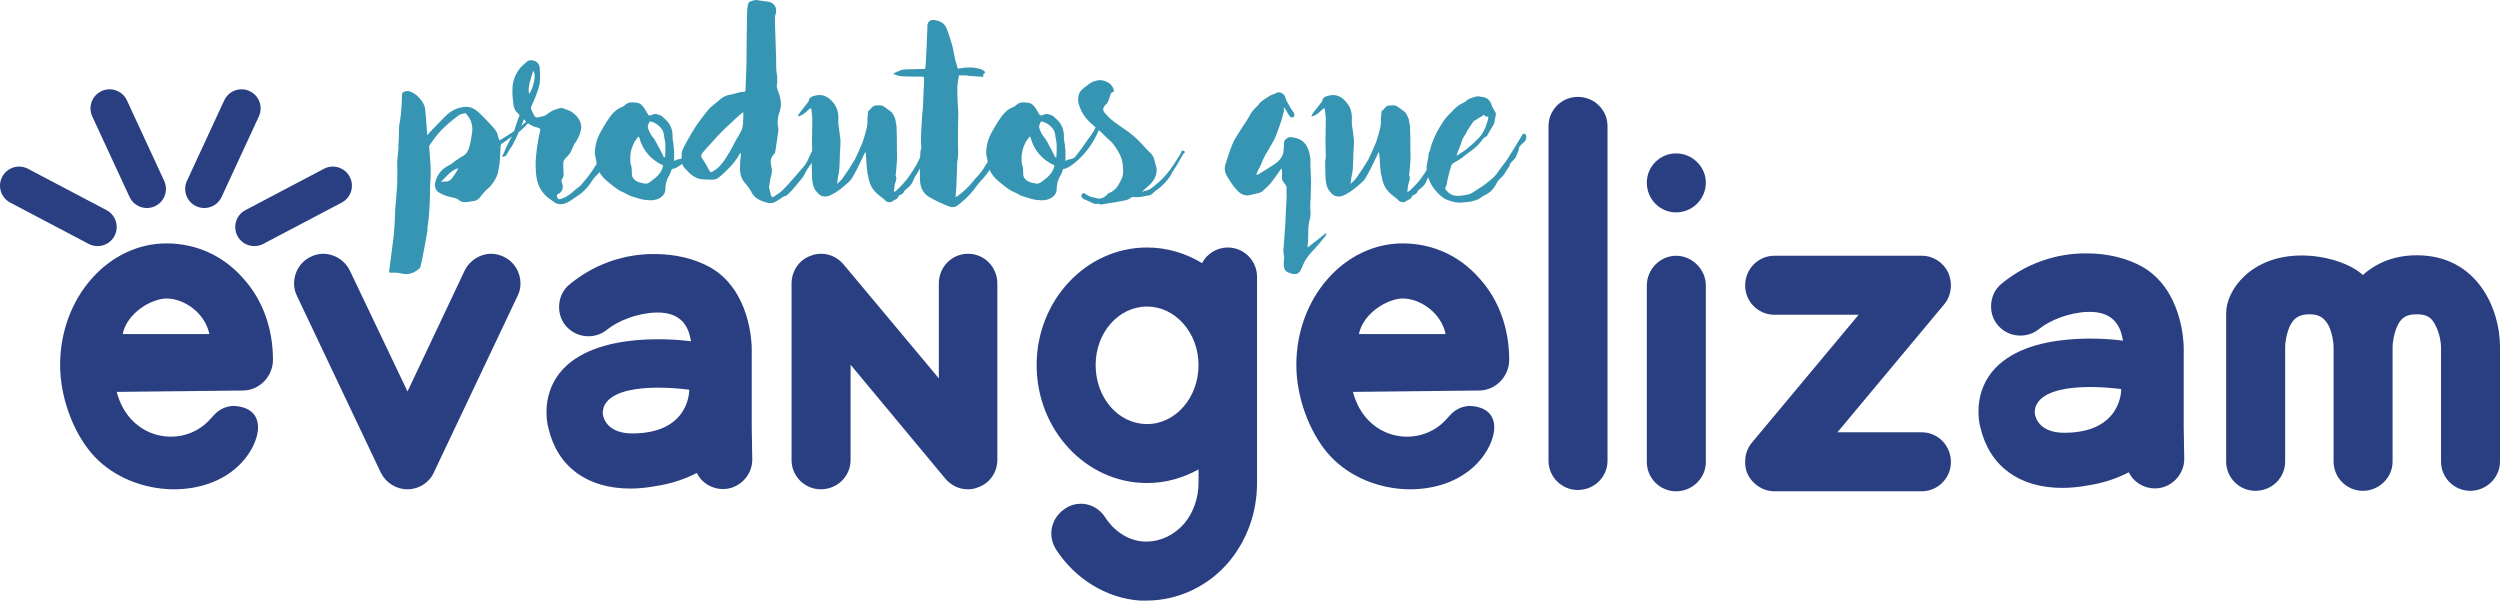
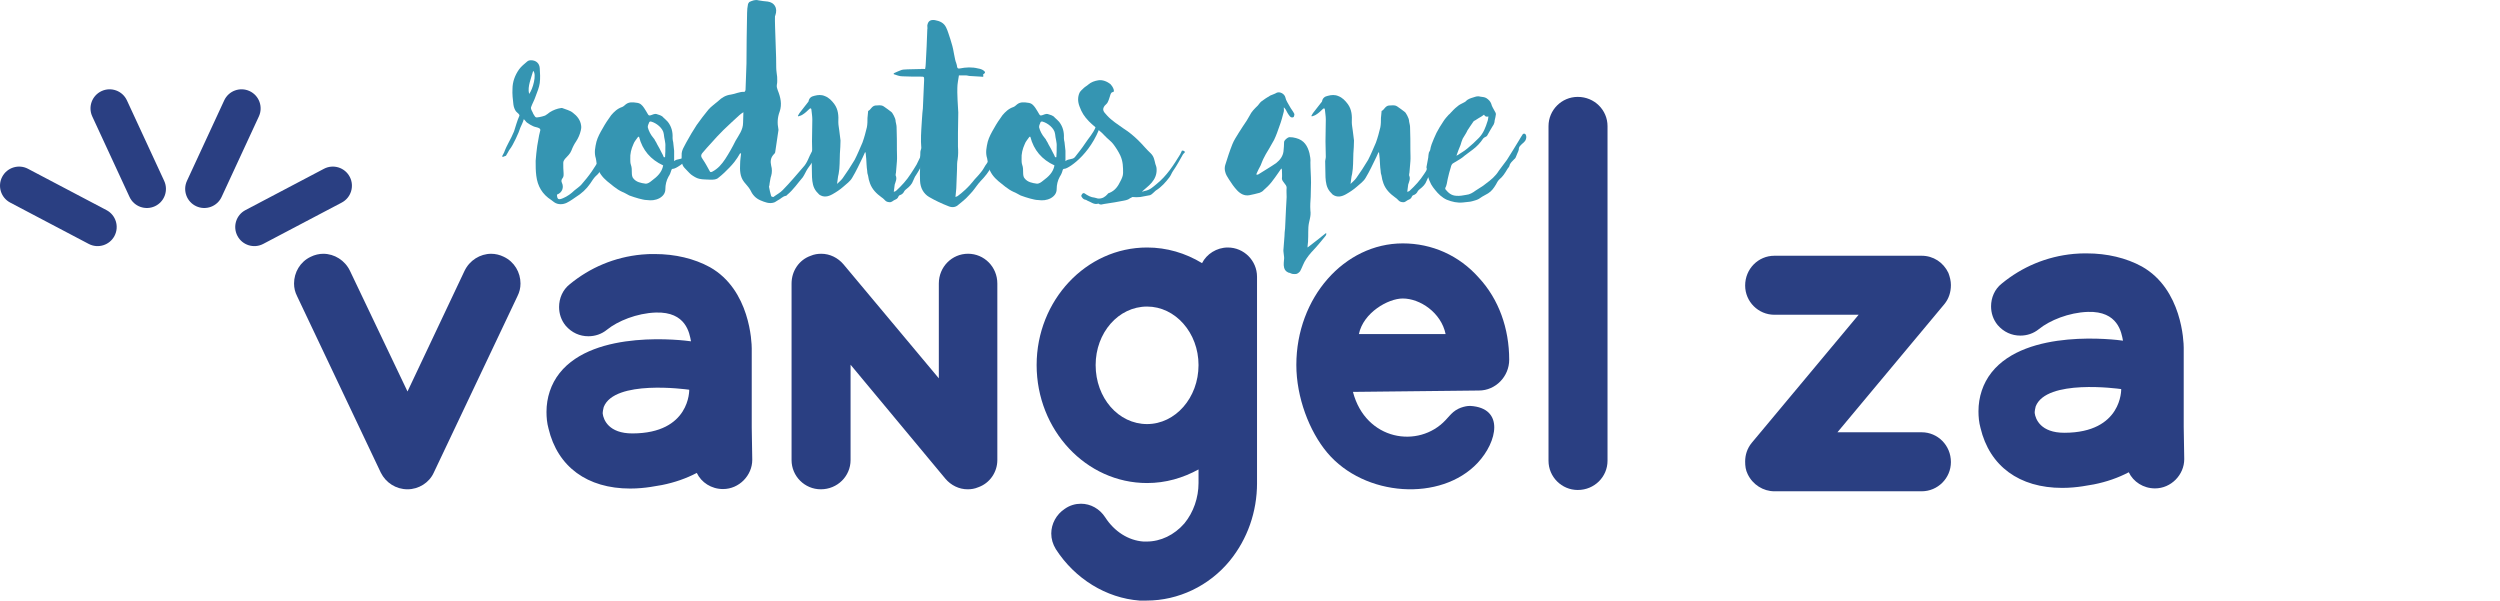
<svg xmlns="http://www.w3.org/2000/svg" version="1.1" id="Camada_1" x="0px" y="0px" viewBox="0 0 149.679 35.958" style="enable-background:new 0 0 149.679 35.958;" xml:space="preserve">
  <style type="text/css">
	.st0{fill:#2A3F82;}
	.st1{fill:#3595B2;}
</style>
  <g>
    <path class="st0" d="M31.163,16.975c0,0.272-0.06,0.513-0.181,0.755l-5.012,10.569c-0.272,0.604-0.906,0.996-1.57,0.996   c-0.694,0-1.298-0.393-1.6-0.996L17.786,17.73c-0.121-0.241-0.181-0.483-0.181-0.755c0-0.664,0.362-1.299,0.996-1.6   c0.242-0.121,0.513-0.181,0.755-0.181c0.664,0,1.299,0.393,1.6,1.027l3.442,7.217l3.412-7.217c0.302-0.634,0.936-1.027,1.6-1.027   c0.242,0,0.513,0.06,0.755,0.181C30.8,15.677,31.163,16.311,31.163,16.975z" />
    <path class="st0" d="M45.039,27.529c0,0.936-0.785,1.751-1.751,1.751c-0.695,0-1.299-0.393-1.57-0.966   c-0.634,0.332-1.329,0.574-2.084,0.725c-0.241,0.03-0.966,0.211-1.902,0.211c-2.567,0-4.348-1.299-4.892-3.593   c-0.091-0.332-0.121-0.664-0.121-0.996c0-0.846,0.264-1.667,0.785-2.325c2.098-2.648,7.445-1.961,7.867-1.901   c-0.09-0.483-0.29-1.779-2.1-1.723c-1.147,0.036-2.295,0.513-2.929,1.027c-0.332,0.272-0.725,0.393-1.117,0.393   c-0.513,0-0.996-0.211-1.359-0.634c-0.272-0.332-0.393-0.725-0.393-1.117c0-0.513,0.211-1.027,0.634-1.359   c1.208-0.997,2.687-1.631,4.318-1.782c0.272-0.03,0.513-0.03,0.785-0.03c1.208,0,2.355,0.272,3.291,0.785   c2.415,1.359,2.506,4.53,2.506,4.862v4.741L45.039,27.529z M41.265,23.334c-0.211-0.03-4.476-0.611-5.12,1.037   c-0.025,0.063-0.068,0.333-0.06,0.392c0.046,0.371,0.36,1.189,1.779,1.187C41.337,25.945,41.265,23.334,41.265,23.334z" />
    <path class="st0" d="M130.774,27.49c0,0.936-0.785,1.751-1.751,1.751c-0.695,0-1.298-0.393-1.57-0.966   c-0.634,0.332-1.329,0.574-2.084,0.725c-0.241,0.03-0.966,0.211-1.902,0.211c-2.567,0-4.348-1.299-4.892-3.593   c-0.091-0.332-0.121-0.664-0.121-0.996c0-0.846,0.264-1.667,0.785-2.325c2.098-2.648,7.445-1.961,7.867-1.901   c-0.09-0.483-0.29-1.779-2.1-1.723c-1.147,0.036-2.295,0.513-2.929,1.027c-0.332,0.272-0.725,0.393-1.117,0.393   c-0.513,0-0.996-0.211-1.359-0.634c-0.272-0.332-0.393-0.725-0.393-1.117c0-0.513,0.211-1.027,0.634-1.359   c1.208-0.997,2.687-1.631,4.318-1.782c0.272-0.03,0.513-0.03,0.785-0.03c1.208,0,2.355,0.272,3.291,0.785   c2.415,1.359,2.506,4.53,2.506,4.862v4.741L130.774,27.49z M127,23.295c-0.212-0.03-4.476-0.611-5.12,1.037   c-0.025,0.063-0.068,0.333-0.06,0.392c0.046,0.371,0.36,1.189,1.779,1.187C127.072,25.906,127,23.295,127,23.295z" />
    <path class="st0" d="M59.712,16.975v10.569c0,0.725-0.453,1.389-1.147,1.63c-0.211,0.091-0.423,0.121-0.634,0.121   c-0.513,0-0.997-0.241-1.329-0.634l-5.677-6.824v5.707c0,0.966-0.785,1.751-1.782,1.751c-0.966,0-1.751-0.785-1.751-1.751V16.975   c0-0.755,0.453-1.419,1.147-1.661c0.211-0.091,0.423-0.121,0.634-0.121c0.513,0,0.997,0.242,1.329,0.634l5.707,6.824v-5.677   c0-0.997,0.785-1.782,1.751-1.782C58.927,15.194,59.712,15.979,59.712,16.975z" />
    <path class="st0" d="M75.261,28.922c0,1.721-0.574,3.352-1.631,4.65c-1.238,1.51-3.08,2.385-4.982,2.385h-0.423   c-1.993-0.151-3.865-1.299-5.012-3.08c-0.181-0.302-0.272-0.604-0.272-0.936c0-0.574,0.302-1.147,0.815-1.48   c0.302-0.211,0.634-0.302,0.966-0.302c0.574,0,1.117,0.302,1.449,0.815c0.544,0.846,1.389,1.389,2.295,1.449h0.181   c0.846,0,1.661-0.393,2.265-1.087c0.544-0.664,0.846-1.54,0.846-2.416v-0.815c-0.936,0.513-1.963,0.815-3.08,0.815   c-3.654,0-6.613-3.171-6.613-7.066c0-3.865,2.959-7.036,6.613-7.036c1.178,0,2.295,0.332,3.291,0.936   c0.272-0.544,0.876-0.936,1.54-0.936c0.966,0,1.751,0.785,1.751,1.751c0,5.284,0,5.284,0,5.284V28.922z M71.758,21.857   c0-1.933-1.389-3.503-3.08-3.503c-1.721,0-3.08,1.57-3.08,3.503c0,1.963,1.359,3.533,3.08,3.533   C70.369,25.389,71.758,23.819,71.758,21.857z" />
    <path class="st0" d="M96.245,7.552v20.033c0,0.966-0.785,1.751-1.782,1.751c-0.966,0-1.751-0.785-1.751-1.751V7.552   c0-0.966,0.785-1.751,1.751-1.751C95.46,5.801,96.245,6.586,96.245,7.552z" />
-     <path class="st0" d="M100.349,12.716c-0.966,0-1.751-0.785-1.751-1.781c0-0.966,0.785-1.751,1.751-1.751   c0.966,0,1.782,0.785,1.782,1.751C102.131,11.931,101.316,12.716,100.349,12.716z M98.598,27.663V17.095   c0-0.966,0.785-1.782,1.751-1.782c0.966,0,1.782,0.815,1.782,1.782v10.569c0,0.966-0.815,1.751-1.782,1.751   C99.383,29.414,98.598,28.629,98.598,27.663z" />
    <path class="st0" d="M116.804,27.663c0,0.966-0.785,1.751-1.751,1.751h-8.817c-0.664,0-1.298-0.393-1.6-1.027   c-0.121-0.242-0.151-0.483-0.151-0.755c0-0.393,0.121-0.785,0.393-1.117l6.401-7.67h-5.043c-0.966,0-1.751-0.785-1.751-1.751   c0-0.997,0.785-1.782,1.751-1.782h8.817c0.694,0,1.298,0.393,1.6,1.027c0.091,0.241,0.151,0.483,0.151,0.725   c0,0.423-0.121,0.815-0.393,1.147l-6.401,7.67h5.043C116.019,25.881,116.804,26.667,116.804,27.663z" />
-     <path class="st0" d="M149.679,20.75v6.885c0,0.966-0.815,1.751-1.781,1.751c-0.966,0-1.751-0.785-1.751-1.751V20.75   c0-0.181-0.06-0.725-0.302-1.208c-0.241-0.543-0.543-0.725-1.147-0.725c-0.604,0-0.936,0.181-1.178,0.725   c-0.211,0.483-0.272,1.027-0.272,1.208v6.885c0,0.966-0.815,1.751-1.781,1.751c-0.966,0-1.751-0.785-1.751-1.751V20.75   c0-0.181-0.06-0.725-0.272-1.208c-0.272-0.513-0.574-0.725-1.178-0.725c-0.604,0-0.936,0.212-1.178,0.725   c-0.211,0.483-0.272,1.027-0.272,1.208v6.885c0,0.966-0.785,1.751-1.782,1.751c-0.966,0-1.751-0.785-1.751-1.751v-8.89   c0-1.353,1.464-3.461,4.552-3.449c1.389,0.005,2.876,0.472,3.631,1.166c0.785-0.694,1.842-1.178,3.231-1.178   C148.351,15.284,149.679,18.546,149.679,20.75z" />
-     <path class="st0" d="M5.445,27.096c-1.072-1.278-1.846-3.31-1.846-5.246c0-4.029,2.874-7.278,6.372-7.278   c1.749,0,3.373,0.718,4.56,2.062c1.187,1.281,1.812,3.03,1.812,4.904c0,1-0.812,1.843-1.812,1.843l-7.543,0.082   c0.76,2.914,3.931,3.414,5.547,1.688c0.153-0.163,0.293-0.338,0.463-0.482c0.38-0.324,0.887-0.375,1.015-0.367   c2.055,0.124,1.627,2.146,0.437,3.414C12.26,30.049,7.679,29.759,5.445,27.096z M12.536,20.001c-0.266-1.287-1.534-2.13-2.565-2.13   c-0.875,0-2.361,0.843-2.627,2.13H12.536z" />
    <path class="st0" d="M79.46,27.096c-1.072-1.278-1.846-3.31-1.846-5.246c0-4.029,2.874-7.278,6.372-7.278   c1.749,0,3.373,0.718,4.56,2.062c1.187,1.281,1.812,3.03,1.812,4.904c0,1-0.812,1.843-1.812,1.843l-7.543,0.082   c0.76,2.914,3.931,3.414,5.547,1.688c0.153-0.163,0.293-0.338,0.463-0.482c0.38-0.324,0.887-0.375,1.015-0.367   c2.055,0.124,1.627,2.146,0.437,3.414C86.275,30.049,81.694,29.759,79.46,27.096z M86.551,20.001   c-0.266-1.287-1.534-2.13-2.565-2.13c-0.875,0-2.361,0.843-2.627,2.13H86.551z" />
    <g>
-       <path class="st1" d="M23.576,14.089c0.018-0.255,0.035-0.51,0.053-0.764c0.018-0.273,0.018-0.564,0.035-0.837    c0.018-0.2,0.035-0.382,0.053-0.582c0.018-0.091,0.018-0.2,0.018-0.291c0.018-0.219,0.035-0.437,0.053-0.655    c0-0.109-0.018-0.218,0-0.346c0-0.164,0-0.328,0-0.491c0-0.164-0.018-0.346,0-0.51c0.018-0.255,0.053-0.51,0.071-0.783    c0-0.054-0.018-0.127,0-0.182c0-0.128,0.018-0.255,0.018-0.382c0-0.236,0.018-0.455,0.018-0.692c0-0.018,0-0.018,0-0.036    C23.947,7.245,24,6.954,24.018,6.663c0.035-0.328,0.035-0.655,0.053-0.983c0-0.109,0.053-0.164,0.159-0.2    c0.194-0.073,0.336,0,0.495,0.073c0.071,0.036,0.124,0.091,0.194,0.127c0.194,0.182,0.389,0.382,0.477,0.637    c0.053,0.109,0.053,0.237,0.071,0.346c0.035,0.31,0.053,0.619,0.071,0.91c0.018,0.164,0.035,0.328,0.035,0.528    c0.053-0.054,0.088-0.109,0.124-0.145c0.318-0.328,0.636-0.673,0.954-0.983c0.212-0.219,0.477-0.4,0.76-0.491    c0.353-0.109,0.707-0.146,1.025,0.073c0.177,0.109,0.318,0.273,0.477,0.419c0.212,0.219,0.424,0.437,0.636,0.673    c0.106,0.127,0.212,0.255,0.247,0.437c0.018,0.109,0.071,0.2,0.106,0.328c0.689-0.419,1.361-0.837,1.909-1.438    c0.035,0.018,0.035,0.036,0.035,0.036c-0.106,0.218-0.124,0.218-0.283,0.419c-0.106,0.146-0.194,0.182-0.318,0.328    c-0.071,0.073-0.318,0.237-0.406,0.291c-0.318,0.182-0.477,0.364-0.795,0.546c-0.035,0.018-0.071,0.091-0.071,0.128    c-0.018,0.291-0.035,0.837-0.071,1.128c-0.018,0.164-0.071,0.31-0.088,0.473c-0.071,0.328-0.265,0.582-0.459,0.837    c-0.071,0.073-0.177,0.146-0.247,0.219c-0.106,0.109-0.23,0.237-0.318,0.364c-0.124,0.2-0.3,0.291-0.53,0.31    c-0.071,0-0.159,0.018-0.23,0.036c-0.23,0.037-0.424,0.018-0.601-0.145c-0.071-0.055-0.194-0.091-0.283-0.109    c-0.3-0.054-0.601-0.145-0.866-0.309c-0.194-0.109-0.283-0.382-0.23-0.582c0.106-0.491,0.406-0.838,0.848-1.056    c0.159-0.073,0.283-0.219,0.442-0.31c0.124-0.091,0.265-0.182,0.406-0.255c0.159-0.091,0.247-0.237,0.318-0.419    c0.124-0.346,0.159-0.71,0.212-1.056c0.018-0.2-0.018-0.419-0.088-0.601c-0.053-0.164-0.177-0.291-0.265-0.419    c-0.018-0.018-0.053-0.055-0.071-0.055c-0.124,0.037-0.283,0.055-0.389,0.128c-0.424,0.328-0.866,0.673-1.219,1.092    c-0.194,0.218-0.353,0.473-0.53,0.71c-0.018,0.036-0.035,0.073-0.018,0.109c0.018,0.31,0.053,0.637,0.071,0.946    c0.018,0.182,0.018,0.382,0.018,0.582c0,0.164,0,0.31-0.018,0.473c0,0.128-0.018,0.255-0.018,0.364c0,0.291,0,0.582-0.018,0.874    c-0.018,0.364-0.035,0.728-0.071,1.092c-0.018,0.164-0.053,0.328-0.071,0.51c0,0.055,0.018,0.128,0,0.182    c-0.053,0.328-0.318,1.766-0.406,2.093c0,0.055-0.035,0.109-0.071,0.146c-0.318,0.273-0.671,0.419-1.113,0.291    c-0.194-0.055-0.424-0.037-0.636-0.037c0-0.018-0.018-0.018-0.071-0.018C23.329,15.927,23.541,14.453,23.576,14.089z     M26.403,10.886c0.071,0,0.141-0.018,0.23-0.018c0.212,0.018,0.371-0.091,0.477-0.255c0.088-0.128,0.159-0.237,0.23-0.346    c0.035-0.073,0.071-0.127,0.088-0.2C26.987,10.212,26.722,10.576,26.403,10.886z" />
      <path class="st1" d="M33.347,11.687c0.019,0.255,0.094,0.291,0.356,0.182c0.263-0.109,0.488-0.273,0.694-0.473    c0.131-0.109,0.3-0.219,0.413-0.346c0.206-0.237,0.431-0.51,0.619-0.783c0.3-0.455,0.6-0.928,0.9-1.383    c0.056-0.091,0.094-0.182,0.131-0.273c0.019,0,0.038,0.018,0.038,0.018c0,0.036-0.019,0.073-0.019,0.127    c0,0.073,0,0.146-0.019,0.219c0,0.073,0,0.146-0.019,0.2c-0.094,0.237-0.188,0.473-0.3,0.692    c-0.113,0.236-0.244,0.491-0.469,0.673c-0.131,0.127-0.225,0.291-0.338,0.455c-0.225,0.328-0.525,0.601-0.882,0.819    c-0.113,0.073-0.225,0.164-0.356,0.237c-0.225,0.146-0.469,0.219-0.732,0.146c-0.131-0.037-0.244-0.128-0.356-0.219    c-0.544-0.346-0.825-0.837-0.9-1.456c-0.038-0.291-0.038-0.582-0.038-0.892c0.019-0.291,0.056-0.601,0.094-0.892    c0.038-0.219,0.075-0.437,0.113-0.637c0.019-0.073,0.037-0.164,0.056-0.236c0.038-0.091,0.019-0.164-0.075-0.2    c-0.113-0.054-0.225-0.054-0.338-0.109C31.79,7.5,31.678,7.427,31.547,7.336c-0.037-0.018-0.131-0.164-0.188-0.2    c-0.019,0.127-0.169,0.419-0.206,0.51c-0.075,0.273-0.45,1.074-0.619,1.274c-0.075,0.091-0.131,0.237-0.188,0.31    c-0.037,0.055-0.037,0.109-0.094,0.109c-0.075,0.018-0.112,0.073-0.188,0.037c-0.019-0.018,0.094-0.182,0.113-0.237    c0.188-0.51,0.394-0.764,0.6-1.274c0.075-0.237,0.206-0.692,0.319-0.928c0.037-0.091-0.131-0.182-0.206-0.273    c-0.075-0.109-0.131-0.255-0.15-0.4c-0.038-0.309-0.075-0.637-0.056-0.946c0-0.419,0.15-0.819,0.394-1.165    c0.131-0.182,0.319-0.328,0.488-0.473c0.056-0.054,0.15-0.073,0.225-0.073c0.3,0,0.506,0.182,0.525,0.473    c0.019,0.291,0.037,0.601,0,0.892c-0.037,0.273-0.15,0.528-0.244,0.783c-0.075,0.237-0.206,0.455-0.281,0.673    c-0.019,0.091,0.056,0.219,0.113,0.328c0.019,0.073,0.075,0.128,0.113,0.2c0.075,0.127,0.188,0.054,0.281,0.054    c0.112-0.018,0.225-0.054,0.338-0.091c0.094-0.054,0.188-0.127,0.281-0.2c0.206-0.128,0.431-0.219,0.694-0.255h0.038    c0.225,0.091,0.488,0.145,0.656,0.291c0.244,0.182,0.45,0.437,0.488,0.764c0.019,0.109,0,0.2-0.019,0.291    c-0.056,0.237-0.15,0.455-0.281,0.655c-0.112,0.164-0.206,0.346-0.281,0.546c-0.075,0.2-0.244,0.346-0.394,0.51    c-0.056,0.073-0.094,0.145-0.094,0.236c0,0.2,0,0.4,0.019,0.601c0,0.109,0.019,0.218-0.075,0.328    c-0.056,0.073-0.075,0.164-0.019,0.273c0.112,0.237,0.037,0.564-0.3,0.692C33.347,11.668,33.347,11.668,33.347,11.687z     M31.715,4.933c-0.056,0.219-0.094,0.455-0.037,0.692c0.225-0.273,0.469-1.183,0.244-1.383    C31.847,4.497,31.772,4.715,31.715,4.933z" />
      <path class="st1" d="M40.925,9.411c0.169-0.218,0.45-0.564,0.6-0.801c0.263-0.4,0.469-0.582,0.657-1.019    c0.113-0.273,0.244-0.528,0.375-0.801c0.038,0.127,0.094,0.091,0.056,0.237c-0.525,2.075-2.026,3.04-2.288,3.076    c-0.075,0-0.112,0.018-0.131,0.091c-0.038,0.145-0.094,0.273-0.169,0.382c-0.131,0.237-0.188,0.491-0.188,0.746    c0,0.237-0.131,0.419-0.356,0.546c-0.244,0.127-0.488,0.145-0.75,0.109c-0.169,0-0.319-0.055-0.488-0.091    c-0.188-0.055-0.375-0.109-0.563-0.182c-0.15-0.073-0.281-0.164-0.431-0.219c-0.356-0.164-0.619-0.419-0.9-0.637    c-0.281-0.236-0.488-0.51-0.581-0.837c-0.056-0.182-0.056-0.364-0.094-0.528c-0.113-0.346-0.038-0.673,0.037-1.001    c0.075-0.273,0.225-0.546,0.375-0.801c0.15-0.273,0.319-0.528,0.506-0.783c0.169-0.2,0.375-0.4,0.656-0.491    c0.094-0.036,0.15-0.109,0.225-0.164c0.188-0.146,0.413-0.127,0.638-0.091c0.225,0.018,0.338,0.146,0.45,0.309    c0.075,0.127,0.169,0.255,0.244,0.4c0.056,0.073,0.094,0.054,0.169,0.036c0.094-0.036,0.225-0.091,0.319-0.073    c0.15,0.055,0.319,0.073,0.431,0.219c0.094,0.091,0.188,0.164,0.263,0.255c0.225,0.291,0.3,0.619,0.281,0.965    c0,0.091,0.019,0.164,0.038,0.255c0.019,0.164,0.037,0.346,0.056,0.51c0,0.2,0,0.382,0,0.619    C40.55,9.484,40.775,9.575,40.925,9.411z M38.205,8.192c-0.094,0.145-0.225,0.273-0.281,0.437    c-0.131,0.291-0.206,0.582-0.188,0.91c0,0.109,0,0.218,0.037,0.328c0.056,0.145,0.056,0.309,0.056,0.473    c0,0.128,0.019,0.273,0.094,0.346c0.169,0.218,0.45,0.273,0.713,0.309c0.15,0.018,0.281-0.091,0.394-0.182    c0.319-0.237,0.6-0.491,0.675-0.91c-0.75-0.346-1.238-0.91-1.444-1.711C38.243,8.192,38.224,8.192,38.205,8.192z M39.818,9.411    c0.019-0.218,0.019-0.437,0.019-0.637c0.019-0.255-0.075-0.491-0.094-0.746c-0.037-0.364-0.469-0.674-0.75-0.746    c-0.038-0.018-0.094,0-0.113,0.018c-0.037,0.109-0.113,0.218-0.094,0.328c0.056,0.218,0.169,0.437,0.338,0.637    c0.037,0.037,0.075,0.091,0.094,0.146c0.056,0.073,0.094,0.164,0.131,0.237c0.094,0.164,0.188,0.328,0.263,0.491    c0.056,0.091,0.094,0.182,0.131,0.273C39.781,9.411,39.8,9.411,39.818,9.411z" />
      <path class="st1" d="M43.964,9.703c-0.188,0.237-0.394,0.437-0.6,0.637c-0.113,0.109-0.225,0.2-0.338,0.291    c-0.131,0.127-0.3,0.127-0.488,0.127c-0.225-0.018-0.45,0-0.675-0.054c-0.169-0.037-0.338-0.146-0.488-0.255    c-0.15-0.128-0.263-0.273-0.394-0.4c-0.206-0.218-0.169-0.51-0.169-0.764c-0.019-0.291,0.169-0.528,0.281-0.765    c0.188-0.346,0.394-0.692,0.619-1.037c0.225-0.31,0.45-0.619,0.694-0.91c0.169-0.2,0.394-0.346,0.6-0.528    c0.206-0.2,0.45-0.346,0.75-0.382c0.263-0.036,0.525-0.182,0.806-0.164c0.019,0.018,0.075-0.073,0.075-0.127    c0.019-0.528,0.037-1.056,0.056-1.565c0-0.437,0.019-2.603,0.037-3.04c0-0.164,0.019-0.346,0.056-0.528    c0.019-0.036,0.056-0.109,0.094-0.128c0.169-0.073,0.338-0.145,0.525-0.091c0.188,0.037,0.375,0.055,0.563,0.073    c0.375,0.055,0.619,0.364,0.45,0.837c-0.019,0.018-0.019,0.037-0.019,0.073c-0.019,0.437,0.094,2.603,0.075,3.04    c0,0.182,0.038,0.382,0.056,0.564c0,0.164,0.019,0.309-0.019,0.473c-0.019,0.128,0.019,0.219,0.056,0.328    c0.169,0.419,0.263,0.837,0.113,1.274c-0.131,0.346-0.15,0.692-0.075,1.056c0.019,0.055-0.019,0.128-0.019,0.2    c-0.056,0.382-0.113,0.765-0.169,1.147c0,0.073-0.056,0.128-0.113,0.182c-0.169,0.2-0.188,0.4-0.131,0.655    c0.056,0.182,0.056,0.419,0,0.601c-0.056,0.145-0.056,0.291-0.094,0.455c0,0.073-0.019,0.146-0.038,0.2    c0.038,0.2,0.075,0.382,0.131,0.564c0.019,0.037,0.113,0.055,0.131,0.055c0.188-0.146,0.413-0.255,0.563-0.419    c0.431-0.437,0.825-0.91,1.219-1.365c0.263-0.273,0.338-0.619,0.525-0.946c0.263-0.455,0.506-0.946,0.769-1.42    c0.019-0.036,0.075-0.055,0.094-0.073c0.019,0.037,0.056,0.073,0.056,0.109c0,0.091,0,0.2,0,0.291    c-0.037,0.473-0.244,0.874-0.525,1.256c-0.225,0.273-0.431,0.564-0.638,0.855c-0.112,0.164-0.188,0.364-0.3,0.528    c-0.3,0.346-0.563,0.746-0.938,1.056c-0.019,0.018-0.037,0.055-0.075,0.055c-0.206,0.036-0.319,0.2-0.488,0.273    c-0.075,0.037-0.15,0.109-0.225,0.128c-0.281,0.091-0.544-0.018-0.807-0.128c-0.3-0.127-0.488-0.346-0.619-0.637    c-0.094-0.164-0.244-0.31-0.356-0.455c-0.263-0.328-0.263-0.728-0.244-1.11c0-0.2,0.038-0.4,0.056-0.601    c-0.019,0-0.038-0.018-0.056-0.018C44.208,9.357,44.095,9.539,43.964,9.703z M44.264,6.899c-0.319,0.291-0.638,0.582-0.957,0.892    c-0.263,0.255-0.506,0.528-0.75,0.801c-0.15,0.164-0.319,0.346-0.469,0.528c-0.15,0.164-0.131,0.255,0,0.437    c0.15,0.219,0.263,0.437,0.394,0.673c0.037,0.073,0.056,0.091,0.15,0.055c0.356-0.182,0.581-0.455,0.788-0.764    c0.225-0.346,0.431-0.71,0.619-1.092c0.188-0.328,0.45-0.655,0.45-1.074c0-0.2,0.019-0.4,0.019-0.637    C44.395,6.79,44.32,6.845,44.264,6.899z" />
      <path class="st1" d="M47.866,6.772c0.169-0.218,0.356-0.455,0.525-0.673C48.41,6.08,48.41,6.062,48.41,6.062    c0.037-0.2,0.169-0.291,0.356-0.328c0.206-0.055,0.413-0.073,0.619,0.018c0.244,0.091,0.413,0.273,0.563,0.473    c0.244,0.328,0.263,0.71,0.244,1.092c0,0.164,0.037,0.328,0.056,0.491c0.019,0.2,0.056,0.4,0.075,0.601    c0,0.255-0.019,0.528-0.037,0.783c-0.019,0.419,0,0.819-0.075,1.219c-0.056,0.2-0.056,0.382-0.094,0.601    c0.131-0.127,0.244-0.218,0.338-0.346c0.244-0.346,0.488-0.71,0.713-1.092c0.169-0.328,0.319-0.692,0.469-1.037    c0.113-0.31,0.188-0.601,0.263-0.91c0.038-0.182,0.038-0.382,0.038-0.564c0.019-0.128,0.019-0.255,0.037-0.382    c0,0,0-0.018,0-0.036c0.169-0.073,0.206-0.291,0.431-0.328c0.188,0,0.338-0.055,0.506,0.055c0.15,0.109,0.319,0.218,0.45,0.328    c0.075,0.054,0.094,0.145,0.15,0.218c0.056,0.109,0.113,0.237,0.113,0.364C53.643,7.391,53.68,7.5,53.68,7.609    c0.019,0.473,0.019,0.928,0.019,1.383c0,0.237,0.019,0.455,0,0.673c-0.019,0.219-0.037,0.455-0.056,0.673    c-0.019,0.055-0.019,0.109-0.019,0.164c0.094,0.2,0,0.364-0.056,0.546c-0.019,0.146-0.038,0.273-0.056,0.437    c0.056-0.018,0.113-0.036,0.131-0.055c0.338-0.309,0.638-0.637,0.882-1.019c0.113-0.182,0.244-0.364,0.356-0.564    c0.15-0.291,0.281-0.601,0.431-0.892c0.169-0.31,0.225-0.637,0.319-0.965c0-0.036,0.019-0.055,0.037-0.109    c0.206,0.146-0.019,0.346-0.037,0.546c-0.019,0.2-0.056,0.4-0.206,0.564c-0.019,0.018-0.019,0.091,0,0.109    c0.075,0.073,0.037,0.146,0,0.219c-0.15,0.4-0.338,0.801-0.581,1.165c-0.075,0.091-0.113,0.219-0.169,0.328    c-0.075,0.218-0.225,0.364-0.413,0.51c-0.037,0.018-0.075,0.073-0.112,0.109c-0.056,0.128-0.15,0.219-0.281,0.255    c-0.019,0-0.056,0.036-0.075,0.073c-0.038,0.109-0.113,0.164-0.206,0.2c-0.112,0.036-0.188,0.164-0.338,0.146    c-0.263-0.018-0.244-0.146-0.469-0.291c-0.3-0.218-0.563-0.473-0.694-0.837c-0.056-0.146-0.094-0.309-0.113-0.455    c-0.037-0.109-0.056-0.2-0.056-0.31c-0.038-0.237-0.038-0.473-0.056-0.71c-0.019-0.127-0.019-0.255-0.037-0.364    c0-0.018-0.019-0.018-0.038-0.018c-0.037,0.091-0.094,0.2-0.131,0.291c-0.206,0.419-0.394,0.837-0.638,1.238    c-0.113,0.2-0.338,0.364-0.525,0.528c-0.206,0.182-0.431,0.328-0.657,0.455c-0.263,0.146-0.525,0.2-0.788,0.018    c-0.056-0.055-0.113-0.127-0.169-0.182c-0.206-0.255-0.244-0.546-0.263-0.855c0-0.309-0.019-0.637-0.019-0.965    c0-0.073,0.037-0.164,0.037-0.255c0-0.31-0.019-0.619-0.019-0.928c0-0.437,0.019-0.874,0.019-1.311c0-0.2-0.037-0.4-0.056-0.601    c-0.019-0.091-0.056-0.073-0.113-0.037c-0.131,0.128-0.263,0.255-0.413,0.346c-0.075,0.054-0.169,0.073-0.263,0.109    c0-0.018,0-0.037-0.019-0.037C47.809,6.881,47.828,6.827,47.866,6.772z" />
      <path class="st1" d="M53.981,4.187c0.112-0.036,0.225-0.018,0.356-0.036c0.263,0,0.525-0.018,0.788-0.018    c0.075-0.018,0.169,0,0.263,0c0.019-0.109,0.037-0.2,0.037-0.309c0.037-0.51,0.075-1.565,0.094-2.057c0.019-0.073,0-0.164,0-0.237    c0.038-0.255,0.169-0.364,0.45-0.327c0.3,0.054,0.544,0.164,0.675,0.437c0.056,0.109,0.094,0.218,0.131,0.328    c0.094,0.255,0.169,0.528,0.244,0.783c0.056,0.164,0.15,0.855,0.225,1.001c0.019,0.073,0.056,0.164,0.056,0.237    c0.019,0.109,0.075,0.128,0.169,0.109c0.356-0.073,0.731-0.091,1.088,0c0.113,0.018,0.244,0.055,0.337,0.128    c0.113,0.091,0.113,0.127-0.037,0.237c0.037,0.145,0.037,0.145-0.113,0.127C58.52,4.57,58.313,4.57,58.088,4.551    c-0.094,0-0.169-0.037-0.263-0.037c-0.15,0-0.3,0-0.413,0c-0.037,0.255-0.094,0.51-0.094,0.746    c-0.019,0.164,0.038,1.329,0.056,1.474c0,0.219-0.019,1.001-0.019,1.22c0,0.273,0,0.546,0,0.819    c0.019,0.255,0.019,0.51-0.019,0.764c-0.037,0.182-0.037,0.382-0.037,0.582c-0.019,0.328-0.019,0.655-0.038,0.983    c0,0.218-0.037,0.437-0.056,0.692c0.075-0.037,0.113-0.037,0.131-0.055c0.338-0.255,0.638-0.528,0.9-0.855    c0.15-0.2,0.338-0.364,0.488-0.564c0.113-0.127,0.188-0.273,0.263-0.4c0.244-0.364,0.506-0.71,0.75-1.074    c0.225-0.364,0.469-0.71,0.6-1.128c0-0.018,0.019-0.037,0.038-0.055c0.094,0.182,0.075,0.328-0.019,0.491    c-0.131,0.219-0.206,0.473-0.338,0.692c-0.15,0.273-0.319,0.528-0.488,0.801c-0.056,0.091-0.094,0.182-0.15,0.291    c-0.169,0.346-0.413,0.637-0.675,0.91c-0.188,0.2-0.319,0.419-0.488,0.619c-0.131,0.146-0.263,0.291-0.394,0.419    c-0.131,0.127-0.281,0.237-0.431,0.364c-0.188,0.182-0.413,0.182-0.619,0.091c-0.375-0.145-0.769-0.328-1.144-0.546    c-0.338-0.2-0.525-0.546-0.544-0.965c0-0.218-0.019-0.437,0-0.655c0-0.346,0-0.71,0.019-1.074c0-0.091,0.056-0.164,0.056-0.255    c0-0.109-0.019-0.236-0.019-0.346c0-0.255,0-0.51,0.019-0.746c0.019-0.237,0.056-1.019,0.094-1.256    c0.019-0.237,0.056-1.474,0.075-1.711c0-0.2,0-0.2-0.225-0.2c-0.356,0-0.713,0-1.069-0.018c-0.188,0-0.356-0.073-0.525-0.128    c0-0.018,0-0.036,0-0.054C53.662,4.315,53.831,4.242,53.981,4.187z" />
      <path class="st1" d="M64.353,9.411c0.169-0.218,0.45-0.564,0.6-0.801c0.263-0.4,0.469-0.582,0.657-1.019    c0.112-0.273,0.244-0.528,0.375-0.801c0.037,0.127,0.094,0.091,0.056,0.237c-0.525,2.075-2.026,3.04-2.288,3.076    c-0.075,0-0.113,0.018-0.131,0.091c-0.037,0.145-0.094,0.273-0.169,0.382c-0.131,0.237-0.188,0.491-0.188,0.746    c0,0.237-0.131,0.419-0.356,0.546c-0.244,0.127-0.488,0.145-0.75,0.109c-0.169,0-0.319-0.055-0.488-0.091    c-0.188-0.055-0.375-0.109-0.563-0.182c-0.15-0.073-0.281-0.164-0.431-0.219c-0.356-0.164-0.619-0.419-0.9-0.637    c-0.281-0.236-0.488-0.51-0.581-0.837c-0.056-0.182-0.056-0.364-0.094-0.528c-0.113-0.346-0.038-0.673,0.037-1.001    c0.075-0.273,0.225-0.546,0.375-0.801c0.15-0.273,0.319-0.528,0.506-0.783c0.169-0.2,0.375-0.4,0.657-0.491    c0.094-0.036,0.15-0.109,0.225-0.164c0.188-0.146,0.413-0.127,0.638-0.091c0.225,0.018,0.338,0.146,0.45,0.309    c0.075,0.127,0.169,0.255,0.244,0.4c0.056,0.073,0.094,0.054,0.169,0.036c0.094-0.036,0.225-0.091,0.319-0.073    c0.15,0.055,0.319,0.073,0.431,0.219c0.094,0.091,0.188,0.164,0.263,0.255c0.225,0.291,0.3,0.619,0.281,0.965    c0,0.091,0.019,0.164,0.038,0.255c0.019,0.164,0.037,0.346,0.056,0.51c0,0.2,0,0.382,0,0.619    C63.978,9.484,64.203,9.575,64.353,9.411z M61.633,8.192c-0.094,0.145-0.225,0.273-0.281,0.437    c-0.131,0.291-0.206,0.582-0.188,0.91c0,0.109,0,0.218,0.037,0.328c0.056,0.145,0.056,0.309,0.056,0.473    c0,0.128,0.019,0.273,0.094,0.346c0.169,0.218,0.45,0.273,0.713,0.309c0.15,0.018,0.281-0.091,0.394-0.182    c0.319-0.237,0.6-0.491,0.675-0.91c-0.75-0.346-1.238-0.91-1.444-1.711C61.671,8.192,61.652,8.192,61.633,8.192z M63.246,9.411    c0.019-0.218,0.019-0.437,0.019-0.637c0.019-0.255-0.075-0.491-0.094-0.746c-0.037-0.364-0.469-0.674-0.75-0.746    c-0.037-0.018-0.094,0-0.113,0.018c-0.037,0.109-0.112,0.218-0.094,0.328c0.056,0.218,0.169,0.437,0.338,0.637    c0.037,0.037,0.075,0.091,0.094,0.146c0.056,0.073,0.094,0.164,0.131,0.237c0.094,0.164,0.188,0.328,0.263,0.491    c0.056,0.091,0.094,0.182,0.131,0.273C63.209,9.411,63.228,9.411,63.246,9.411z" />
      <path class="st1" d="M70.824,9.247c-0.188,0.328-0.356,0.655-0.6,1.001c-0.075,0.109-0.112,0.237-0.206,0.364    c-0.225,0.291-0.469,0.582-0.825,0.801c-0.094,0.073-0.225,0.237-0.337,0.273c-0.188,0.036-0.375,0.073-0.581,0.109    c-0.15,0.018-0.319,0.018-0.469,0c-0.094,0.036-0.169,0.091-0.263,0.146c-0.075,0.036-0.169,0.054-0.263,0.073    c-0.056,0.018-0.994,0.182-1.182,0.2c-0.112,0.018-0.206,0.073-0.319-0.018c-0.019,0-0.038,0-0.038,0    c-0.244,0.073-0.431-0.109-0.638-0.182c-0.038-0.018-0.075-0.054-0.113-0.054c-0.131-0.018-0.188-0.109-0.244-0.2    c-0.038-0.073,0.094-0.255,0.188-0.182c0.188,0.128,0.375,0.237,0.6,0.255c0.056,0.018,0.131,0.037,0.206,0.055    c0.263,0.018,0.431-0.109,0.563-0.255c0.019-0.037,0.056-0.073,0.094-0.073c0.375-0.146,0.544-0.419,0.694-0.728    c0.075-0.145,0.15-0.309,0.15-0.473c0-0.346,0-0.692-0.169-1.056c-0.113-0.237-0.263-0.473-0.431-0.692    c-0.131-0.164-0.338-0.31-0.488-0.473c-0.188-0.219-0.45-0.4-0.657-0.601c-0.019,0-0.3-0.273-0.3-0.273    c-0.281-0.291-0.431-0.528-0.563-0.892c-0.112-0.291-0.112-0.564,0-0.819c0.056-0.109,0.169-0.2,0.263-0.291    c0.075-0.073,0.188-0.127,0.263-0.2c0.169-0.146,0.375-0.219,0.6-0.255c0.244-0.037,0.506,0.055,0.732,0.237    c0.112,0.109,0.319,0.473,0.112,0.473c-0.037,0-0.094,0.073-0.112,0.128c-0.056,0.164-0.094,0.328-0.169,0.473    c-0.037,0.091-0.131,0.145-0.188,0.218c-0.15,0.219-0.094,0.328,0.15,0.582c0.281,0.309,0.638,0.528,0.994,0.783    c0.319,0.2,0.6,0.437,0.863,0.692c0.15,0.146,0.281,0.291,0.413,0.437c0.112,0.128,0.225,0.237,0.338,0.346    c0.206,0.2,0.225,0.419,0.281,0.637c0.038,0.109,0.075,0.2,0.075,0.309c0.038,0.692-0.563,1.056-0.769,1.256    c-0.037,0.036-0.075,0.073-0.112,0.109c0.056-0.018,0.112-0.036,0.169-0.055c0.319-0.054,0.488-0.236,0.694-0.4    c0.638-0.51,1.032-1.147,1.425-1.784c0.038-0.054,0.056-0.127,0.113-0.237c0.094,0.037,0.075-0.018,0.15,0.055    C70.993,9.12,70.881,9.156,70.824,9.247z M68.855,11.687" />
      <path class="st1" d="M79.378,13.962c0.019,0.018,0.037,0.018,0.037,0.036c-0.019,0.037-0.019,0.091-0.056,0.128    c-0.188,0.237-0.375,0.455-0.563,0.673c-0.206,0.219-0.413,0.437-0.581,0.692c-0.169,0.237-0.244,0.51-0.375,0.746    c-0.056,0.073-0.15,0.146-0.225,0.164c-0.113,0.018-0.244,0-0.356-0.018c-0.075,0,0.188-0.052,0.132-0.033    c-0.188,0.018-0.338-0.036-0.45-0.182c-0.112-0.2-0.085-0.374-0.066-0.611c0.037-0.219-0.065-0.445-0.028-0.682    c0.019-0.236,0.037-0.491,0.056-0.728c0-0.164,0.019-0.31,0.037-0.473c0.019-0.4,0.037-0.801,0.056-1.201    c0.019-0.219,0.019-0.437,0.037-0.673c0-0.182-0.019-0.382,0-0.564c0-0.2-0.282-0.349-0.282-0.549c0.019-0.164,0-0.328,0-0.51    c0-0.018,0-0.036-0.037-0.091c-0.075,0.109-0.131,0.182-0.188,0.273c-0.131,0.182-0.262,0.382-0.413,0.564    c-0.131,0.164-0.281,0.31-0.45,0.455c-0.056,0.073-0.15,0.127-0.244,0.164c-0.206,0.054-0.413,0.109-0.619,0.146    c-0.3,0.054-0.544-0.091-0.732-0.291c-0.188-0.2-0.338-0.419-0.488-0.655c-0.094-0.146-0.188-0.291-0.225-0.455    c-0.037-0.128-0.037-0.273,0-0.4c0.131-0.419,0.263-0.837,0.431-1.256c0.094-0.237,0.244-0.455,0.375-0.673    c0.169-0.255,0.319-0.51,0.488-0.746c0.056-0.091,0.113-0.2,0.169-0.291c0.112-0.237,0.3-0.419,0.488-0.601    c0.075-0.091,0.15-0.2,0.225-0.255c0.169-0.128,0.338-0.237,0.525-0.346c0.113-0.055,0.262-0.091,0.375-0.164    c0.188-0.091,0.469,0.054,0.525,0.273c0.037,0.2,0.169,0.364,0.263,0.546c0.075,0.145,0.188,0.273,0.262,0.419    c0.037,0.054,0,0.145-0.019,0.2c-0.075,0.073-0.169,0.037-0.225-0.018c-0.112-0.128-0.188-0.273-0.262-0.419    c-0.037-0.037-0.056-0.091-0.113-0.128c0,0.091,0.019,0.182,0,0.255c-0.075,0.291-0.15,0.582-0.262,0.874    c-0.094,0.273-0.188,0.546-0.319,0.819c-0.094,0.182-0.206,0.346-0.3,0.528c-0.094,0.164-0.206,0.328-0.281,0.491    c-0.094,0.164-0.15,0.328-0.225,0.51c-0.094,0.164-0.169,0.328-0.244,0.491c0,0.018,0,0.036,0,0.073    c0.056-0.018,0.113-0.018,0.15-0.055c0.338-0.218,0.694-0.419,1.031-0.655c0.225-0.182,0.394-0.4,0.432-0.692    c0.019-0.2,0.037-0.382,0.037-0.582c0.019-0.091,0.188-0.255,0.319-0.273c0.131,0,0.281,0.018,0.394,0.054    c0.488,0.128,0.694,0.473,0.806,0.91c0.037,0.182,0.075,0.364,0.056,0.546c0,0.4,0.037,0.801,0.037,1.201    c0,0.273-0.019,0.564-0.019,0.856c-0.019,0.273-0.038,0.546-0.019,0.819c0.056,0.382-0.101,0.645-0.12,1.009    c-0.019,0.346,0.007,0.793-0.049,1.139c0,0.018,0,0.037,0,0.073C78.665,14.526,79.021,14.253,79.378,13.962z" />
      <path class="st1" d="M78.609,6.772c0.169-0.218,0.356-0.455,0.525-0.673c0.019-0.018,0.019-0.036,0.019-0.036    c0.038-0.2,0.169-0.291,0.356-0.328c0.206-0.055,0.413-0.073,0.619,0.018c0.244,0.091,0.413,0.273,0.563,0.473    c0.244,0.328,0.263,0.71,0.244,1.092c0,0.164,0.037,0.328,0.056,0.491c0.019,0.2,0.056,0.4,0.075,0.601    c0,0.255-0.019,0.528-0.038,0.783c-0.019,0.419,0,0.819-0.075,1.219c-0.056,0.2-0.056,0.382-0.094,0.601    c0.131-0.127,0.244-0.218,0.338-0.346c0.244-0.346,0.488-0.71,0.713-1.092c0.169-0.328,0.319-0.692,0.469-1.037    c0.113-0.31,0.188-0.601,0.263-0.91c0.037-0.182,0.037-0.382,0.037-0.564c0.019-0.128,0.019-0.255,0.037-0.382    c0,0,0-0.018,0-0.036c0.169-0.073,0.206-0.291,0.431-0.328c0.188,0,0.338-0.055,0.507,0.055c0.15,0.109,0.319,0.218,0.45,0.328    c0.075,0.054,0.094,0.145,0.15,0.218c0.056,0.109,0.113,0.237,0.113,0.364c0.019,0.109,0.056,0.218,0.056,0.328    c0.019,0.473,0.019,0.928,0.019,1.383c0,0.237,0.019,0.455,0,0.673c-0.019,0.219-0.037,0.455-0.056,0.673    c-0.019,0.055-0.019,0.109-0.019,0.164c0.094,0.2,0,0.364-0.056,0.546c-0.019,0.146-0.037,0.273-0.056,0.437    c0.056-0.018,0.113-0.036,0.131-0.055c0.338-0.309,0.638-0.637,0.882-1.019c0.113-0.182,0.244-0.364,0.356-0.564    c0.15-0.291,0.281-0.601,0.431-0.892c0.169-0.31,0.225-0.637,0.319-0.965c0-0.036,0.019-0.055,0.037-0.109    c0.206,0.146-0.019,0.346-0.037,0.546c-0.019,0.2-0.056,0.4-0.206,0.564c-0.019,0.018-0.019,0.091,0,0.109    c0.075,0.073,0.038,0.146,0,0.219c-0.15,0.4-0.338,0.801-0.581,1.165c-0.075,0.091-0.112,0.219-0.169,0.328    c-0.075,0.218-0.225,0.364-0.413,0.51c-0.038,0.018-0.075,0.073-0.113,0.109c-0.056,0.128-0.15,0.219-0.281,0.255    c-0.019,0-0.056,0.036-0.075,0.073c-0.037,0.109-0.112,0.164-0.206,0.2c-0.113,0.036-0.188,0.164-0.338,0.146    c-0.263-0.018-0.244-0.146-0.469-0.291c-0.3-0.218-0.563-0.473-0.694-0.837c-0.056-0.146-0.094-0.309-0.113-0.455    c-0.037-0.109-0.056-0.2-0.056-0.31c-0.037-0.237-0.037-0.473-0.056-0.71c-0.019-0.127-0.019-0.255-0.038-0.364    c0-0.018-0.019-0.018-0.037-0.018c-0.037,0.091-0.094,0.2-0.131,0.291c-0.206,0.419-0.394,0.837-0.638,1.238    c-0.113,0.2-0.338,0.364-0.525,0.528c-0.206,0.182-0.431,0.328-0.656,0.455c-0.263,0.146-0.525,0.2-0.788,0.018    c-0.056-0.055-0.113-0.127-0.169-0.182c-0.206-0.255-0.244-0.546-0.263-0.855c0-0.309-0.019-0.637-0.019-0.965    c0-0.073,0.038-0.164,0.038-0.255c0-0.31-0.019-0.619-0.019-0.928c0-0.437,0.019-0.874,0.019-1.311c0-0.2-0.038-0.4-0.056-0.601    c-0.019-0.091-0.056-0.073-0.113-0.037c-0.131,0.128-0.262,0.255-0.413,0.346c-0.075,0.054-0.169,0.073-0.263,0.109    c0-0.018,0-0.037-0.019-0.037C78.553,6.881,78.571,6.827,78.609,6.772z" />
      <path class="st1" d="M85.512,9.429c0-0.091,0.019-0.182,0.037-0.291c0.019-0.055,0.056-0.091,0.075-0.146    c0.038-0.255,0.131-0.473,0.225-0.692c0.094-0.237,0.206-0.455,0.338-0.673c0.075-0.128,0.169-0.255,0.244-0.382    c0.056-0.073,0.094-0.146,0.15-0.2c0.075-0.073,0.131-0.164,0.206-0.219c0.15-0.164,0.3-0.328,0.469-0.455    c0.113-0.109,0.263-0.164,0.394-0.237c0.037-0.018,0.075-0.037,0.113-0.073c0.131-0.146,0.3-0.182,0.469-0.237    c0.113-0.036,0.244-0.091,0.413-0.036C88.756,5.807,88.888,5.807,89,5.88c0.131,0.091,0.225,0.182,0.281,0.328    c0.019,0.091,0.056,0.164,0.094,0.237c0.056,0.109,0.113,0.2,0.169,0.309c0,0.018,0.019,0.055,0.019,0.073    c-0.019,0.128-0.037,0.255-0.075,0.382c0,0.073-0.019,0.164-0.056,0.237c0,0.018-0.037,0.054-0.056,0.091    c-0.037,0.073-0.094,0.145-0.131,0.218c-0.075,0.128-0.131,0.237-0.206,0.364c0,0.018-0.037,0.036-0.056,0.054    c-0.075,0.037-0.15,0.073-0.188,0.128c-0.169,0.255-0.375,0.473-0.619,0.655c-0.206,0.164-0.431,0.309-0.619,0.473    c-0.169,0.128-0.356,0.219-0.525,0.328c-0.094,0.037-0.15,0.146-0.169,0.255c-0.075,0.219-0.131,0.473-0.188,0.71    c-0.037,0.182-0.056,0.382-0.15,0.546c0,0.018,0.019,0.055,0.019,0.073c0.169,0.2,0.338,0.364,0.638,0.382    c0.206,0.018,0.413-0.018,0.6-0.055c0.206-0.018,0.394-0.127,0.563-0.255c0.206-0.146,0.431-0.255,0.619-0.419    c0.3-0.218,0.581-0.455,0.769-0.764c0.15-0.219,0.338-0.437,0.488-0.655c0.244-0.382,0.487-0.783,0.731-1.183    c0.075-0.128,0.15-0.255,0.225-0.364c0.019-0.018,0.075-0.037,0.112-0.018c0.094,0.037,0.113,0.2,0.075,0.31    c-0.056,0.2-0.225,0.255-0.338,0.4c-0.075,0.073-0.094,0.146-0.094,0.237c-0.019,0.073-0.037,0.127-0.075,0.2    c-0.037,0.091-0.075,0.182-0.112,0.273c-0.019,0.037-0.056,0.091-0.094,0.109c-0.113,0.127-0.244,0.218-0.281,0.4    c-0.019,0.073-0.094,0.127-0.131,0.2c-0.131,0.219-0.262,0.437-0.469,0.601c-0.094,0.091-0.15,0.2-0.206,0.309    c-0.131,0.218-0.262,0.4-0.469,0.528c-0.113,0.073-0.244,0.128-0.356,0.2c-0.094,0.054-0.169,0.127-0.263,0.164    c-0.113,0.054-0.225,0.073-0.338,0.109c-0.075,0.018-0.15,0.036-0.206,0.036c-0.112,0.018-0.225,0.018-0.338,0.037    c-0.338,0.036-0.656-0.037-0.975-0.164c-0.281-0.128-0.507-0.346-0.694-0.582c-0.094-0.109-0.169-0.219-0.244-0.346    c-0.15-0.309-0.281-0.637-0.262-0.983c0,0-0.019,0-0.019-0.018C85.436,9.83,85.474,9.63,85.512,9.429z M88.7,6.972    c-0.131,0.073-0.244,0.146-0.356,0.219c-0.056,0.036-0.113,0.054-0.131,0.091c-0.131,0.182-0.244,0.364-0.356,0.528    c-0.037,0.073-0.056,0.127-0.094,0.182c-0.056,0.109-0.131,0.2-0.188,0.309c-0.056,0.127-0.094,0.255-0.131,0.382    C87.35,8.902,87.275,9.102,87.2,9.32c0.019,0,0.037-0.018,0.075-0.036c0.188-0.128,0.394-0.237,0.563-0.382    c0.244-0.2,0.488-0.419,0.713-0.655c0.263-0.273,0.394-0.619,0.507-0.983c0.037-0.091,0.037-0.182,0.056-0.291    c-0.131,0.036-0.206,0-0.263-0.109C88.794,6.918,88.738,6.936,88.7,6.972z" />
    </g>
    <g>
      <path class="st0" d="M11.75,12.348L11.75,12.348c0.573,0.265,1.253,0.016,1.518-0.557l2.231-4.82    c0.265-0.573,0.016-1.253-0.557-1.518l0,0c-0.573-0.265-1.253-0.016-1.518,0.557l-2.231,4.82    C10.928,11.403,11.177,12.083,11.75,12.348z" />
      <path class="st0" d="M9.273,12.348L9.273,12.348C8.7,12.613,8.02,12.364,7.755,11.791l-2.231-4.82    C5.259,6.398,5.509,5.718,6.082,5.453l0,0C6.655,5.188,7.334,5.437,7.599,6.01l2.231,4.82    C10.095,11.403,9.846,12.083,9.273,12.348z" />
      <path class="st0" d="M6.855,14.124L6.855,14.124c-0.294,0.559-0.986,0.773-1.544,0.479l-4.7-2.474    c-0.559-0.294-0.773-0.986-0.479-1.544l0,0c0.294-0.559,0.986-0.773,1.544-0.479l4.7,2.474    C6.935,12.874,7.149,13.565,6.855,14.124z" />
      <path class="st0" d="M14.216,14.124L14.216,14.124c0.294,0.559,0.986,0.773,1.544,0.479l4.7-2.474    c0.559-0.294,0.773-0.986,0.479-1.544l0,0c-0.294-0.559-0.986-0.773-1.544-0.479l-4.7,2.474    C14.136,12.874,13.922,13.565,14.216,14.124z" />
    </g>
  </g>
</svg>